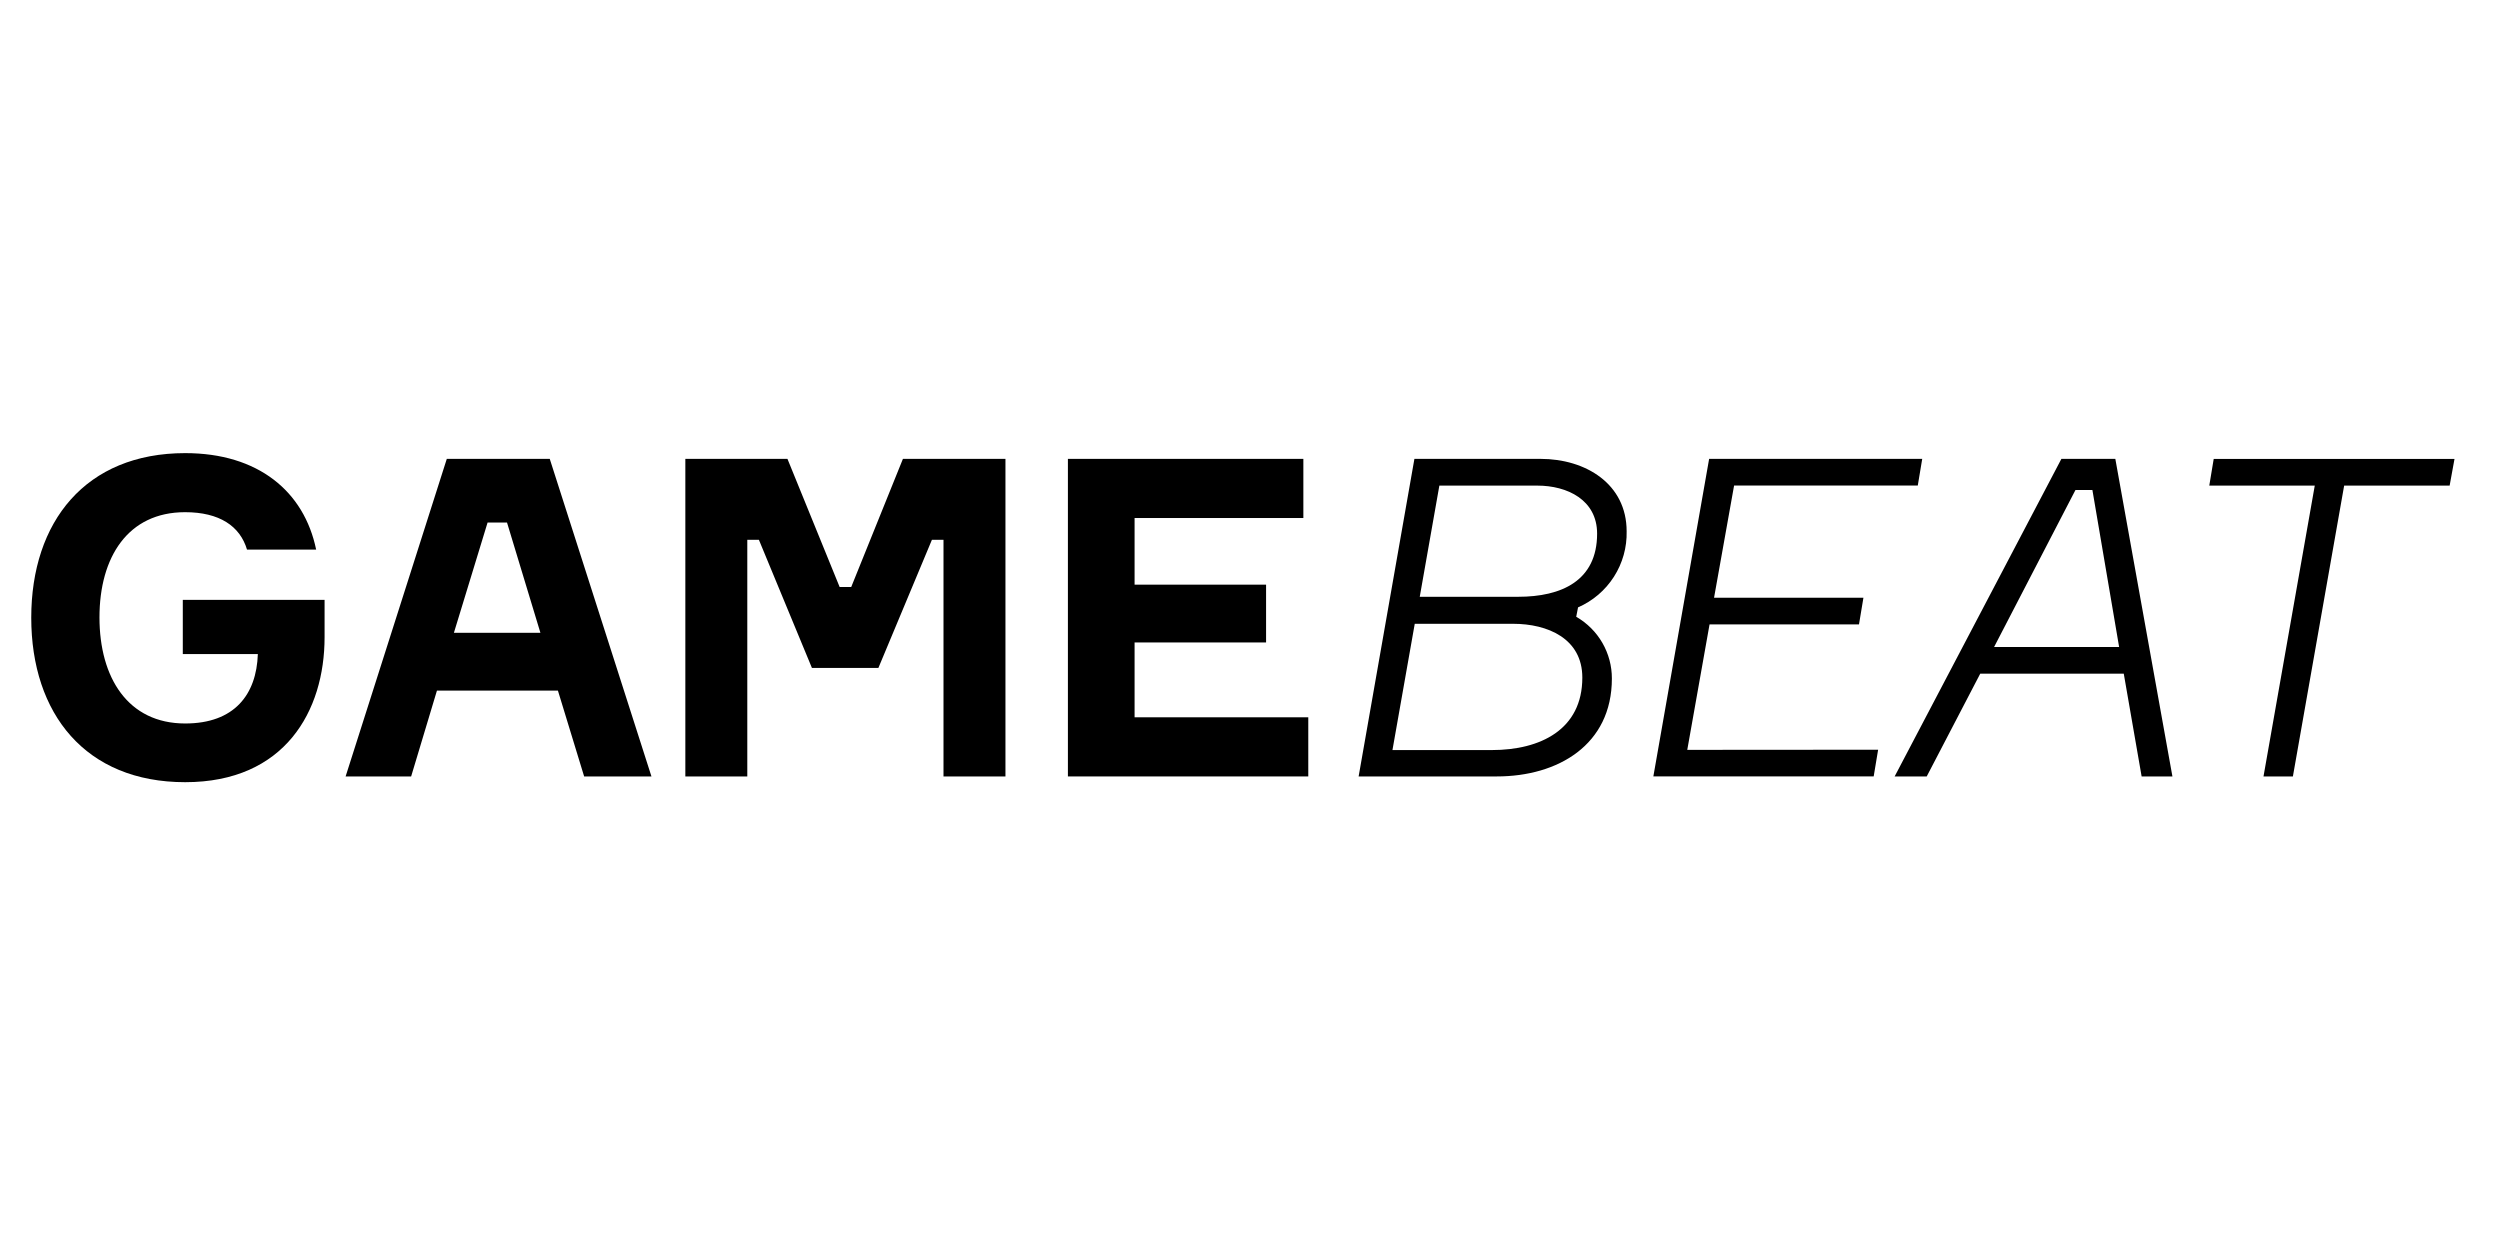
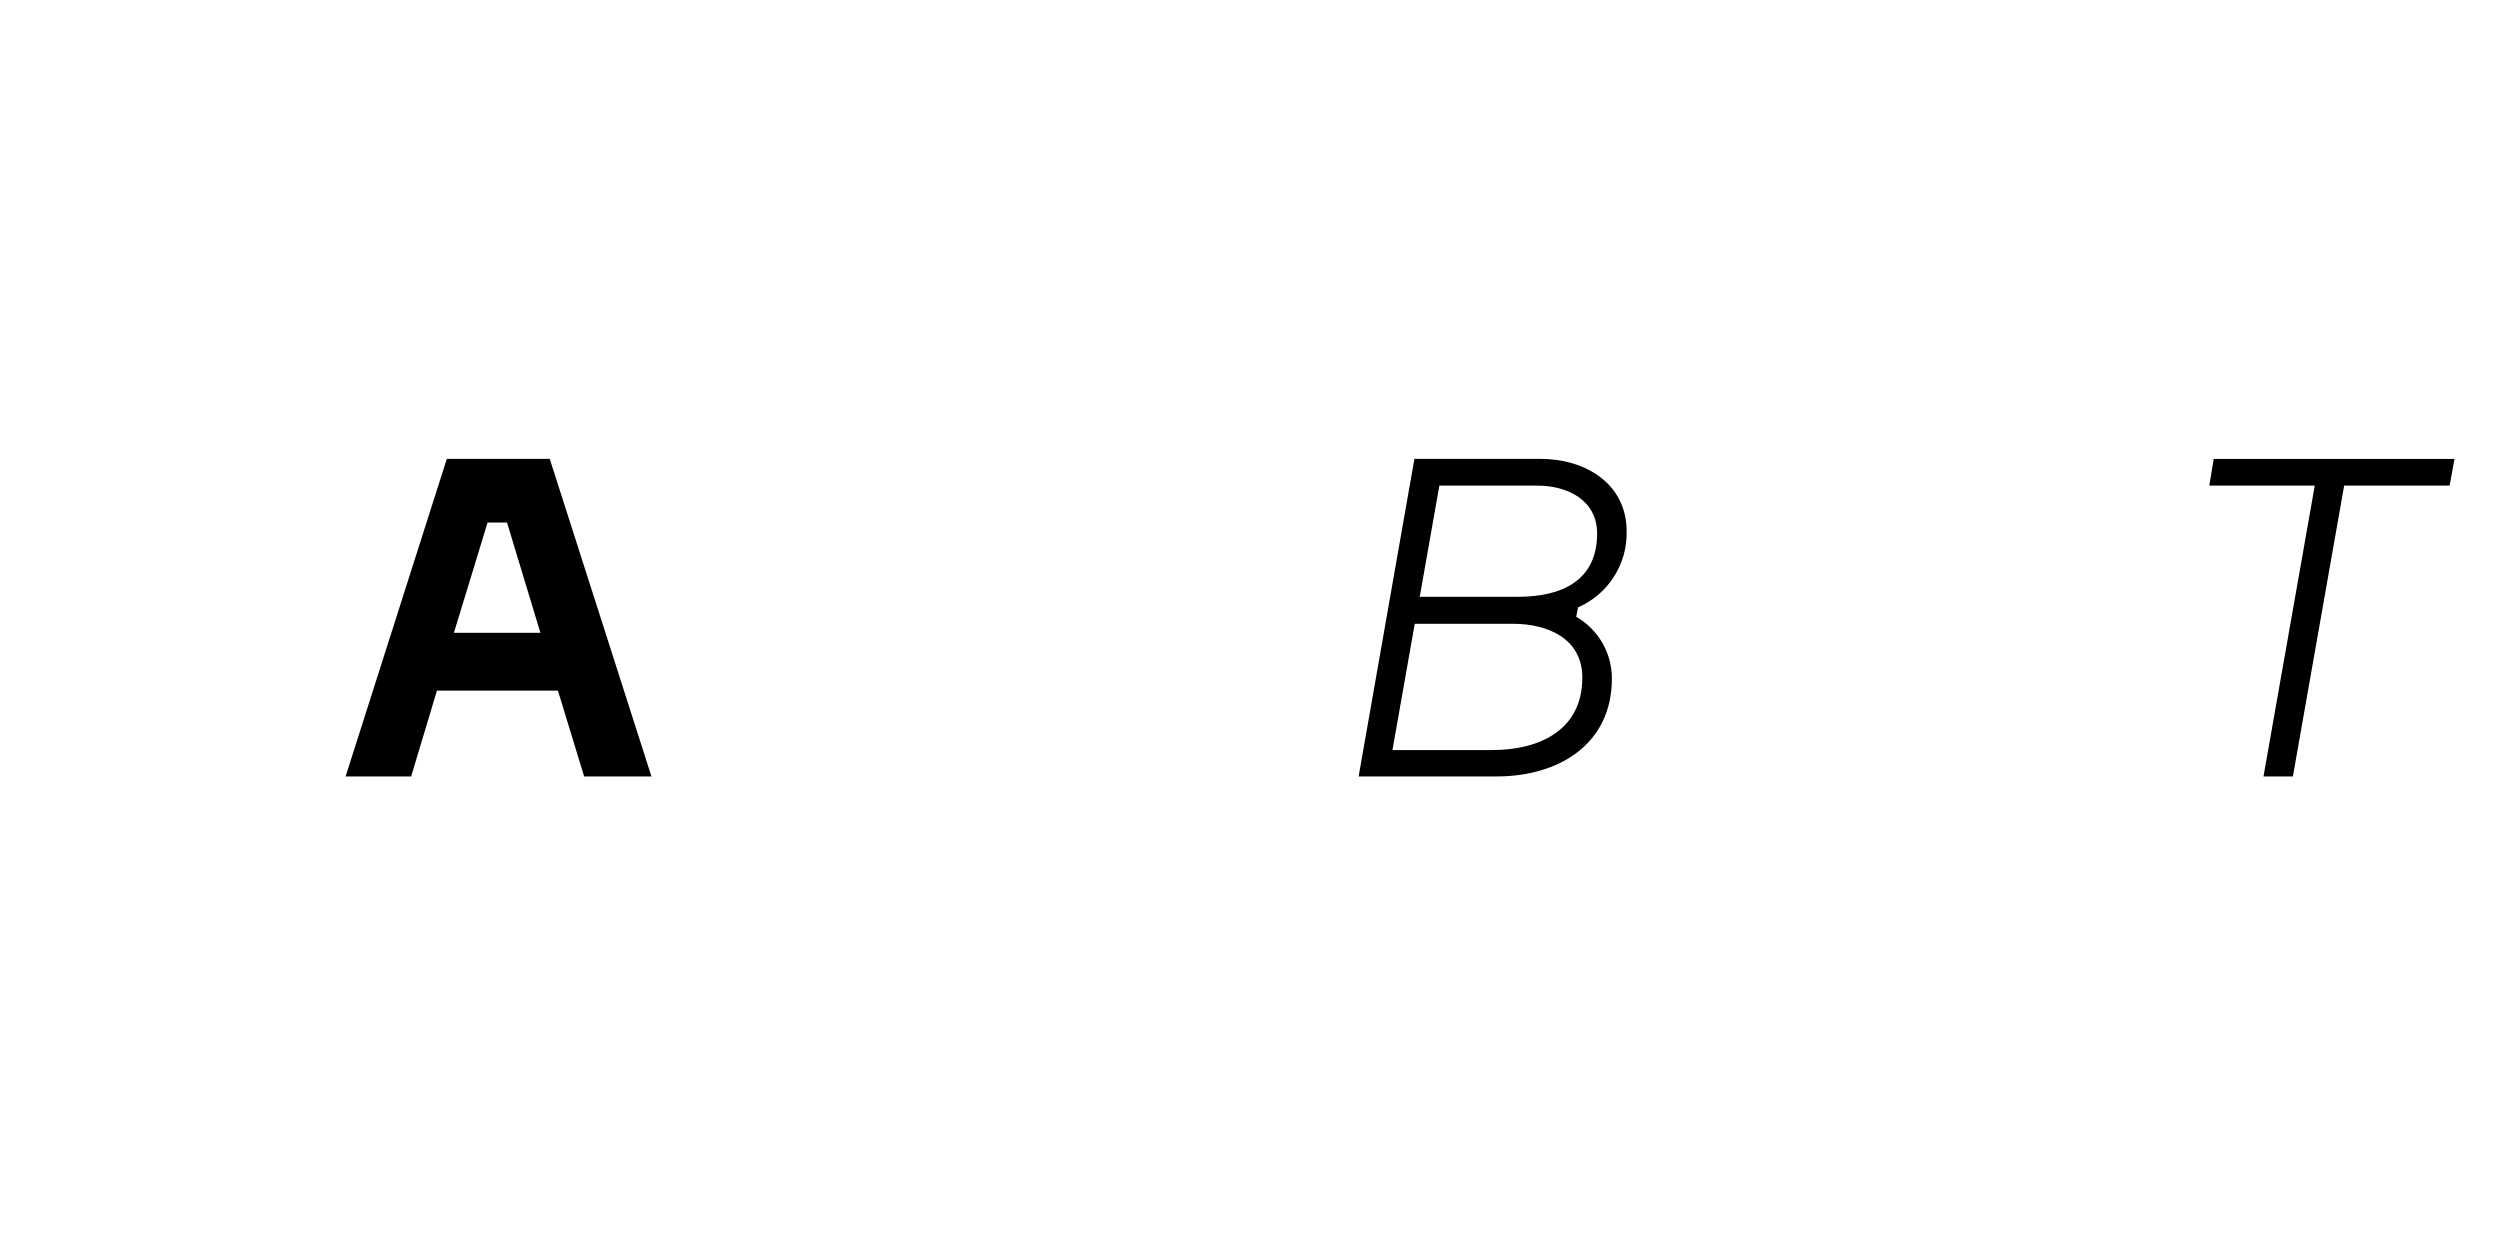
<svg xmlns="http://www.w3.org/2000/svg" width="160" height="80" viewBox="0 0 160 80" fill="none">
-   <path d="M20.773 38.392V40.785C20.773 45.499 18.234 50.06 11.852 50.06C5.47 50.06 2 45.678 2 39.532C2 33.386 5.479 29 11.852 29C16.524 29 19.463 31.447 20.233 35.173H15.808C15.358 33.665 14.04 32.78 11.843 32.78C8.189 32.78 6.366 35.653 6.366 39.514C6.366 43.375 8.189 46.303 11.852 46.303C15.003 46.303 16.416 44.453 16.502 41.862H11.699V38.392H20.773Z" fill="black" />
  <path d="M35.706 44.197H27.965L26.313 49.692H22.119L28.595 29.368H35.184L41.693 49.692H37.385L35.706 44.197ZM29.05 40.498H34.586L32.448 33.44H31.206L29.05 40.498Z" fill="black" />
-   <path d="M43.862 29.368H50.397L53.736 37.566H54.479L57.787 29.368H64.349V49.692H60.384V34.549H59.642L56.217 42.747H51.963L48.57 34.549H47.827V49.692H43.862V29.368Z" fill="black" />
-   <path d="M83.73 45.907V49.692H68.346V29.368H83.415V33.153H72.613V37.418H81.029V41.117H72.613V45.907H83.73Z" fill="black" />
  <path d="M100.878 39.474C101.574 39.874 102.152 40.45 102.553 41.145C102.953 41.84 103.163 42.628 103.16 43.429C103.16 47.672 99.708 49.692 95.796 49.692H86.952L90.522 29.368H98.596C101.476 29.368 104.105 30.962 104.105 34.006C104.129 35.033 103.846 36.044 103.292 36.911C102.738 37.778 101.939 38.46 100.995 38.872L100.878 39.474ZM95.477 48.004C98.587 48.004 101.269 46.693 101.269 43.366C101.269 40.861 99.041 39.923 96.845 39.923H90.544L89.117 48.004H95.477ZM90.864 38.194H97.165C99.933 38.194 102.215 37.171 102.215 34.154C102.215 31.99 100.302 31.079 98.389 31.079H92.119L90.864 38.194Z" fill="black" />
-   <path d="M120.2 47.982L119.916 49.688H105.815L109.384 29.368H123.022L122.738 31.074H110.982L109.699 38.257H119.259L118.975 39.963H109.411L107.985 47.991L120.2 47.982Z" fill="black" />
-   <path d="M139.035 49.692H137.064L135.921 43.115H126.735L123.31 49.692H121.257L131.929 29.368H135.381L139.035 49.692ZM127.621 41.409H135.624L133.914 31.361H132.829L127.621 41.409Z" fill="black" />
  <path d="M156.777 31.079H150.026L146.745 49.692H144.864L148.145 31.079H141.394L141.677 29.373H157.088L156.777 31.079Z" fill="black" />
</svg>